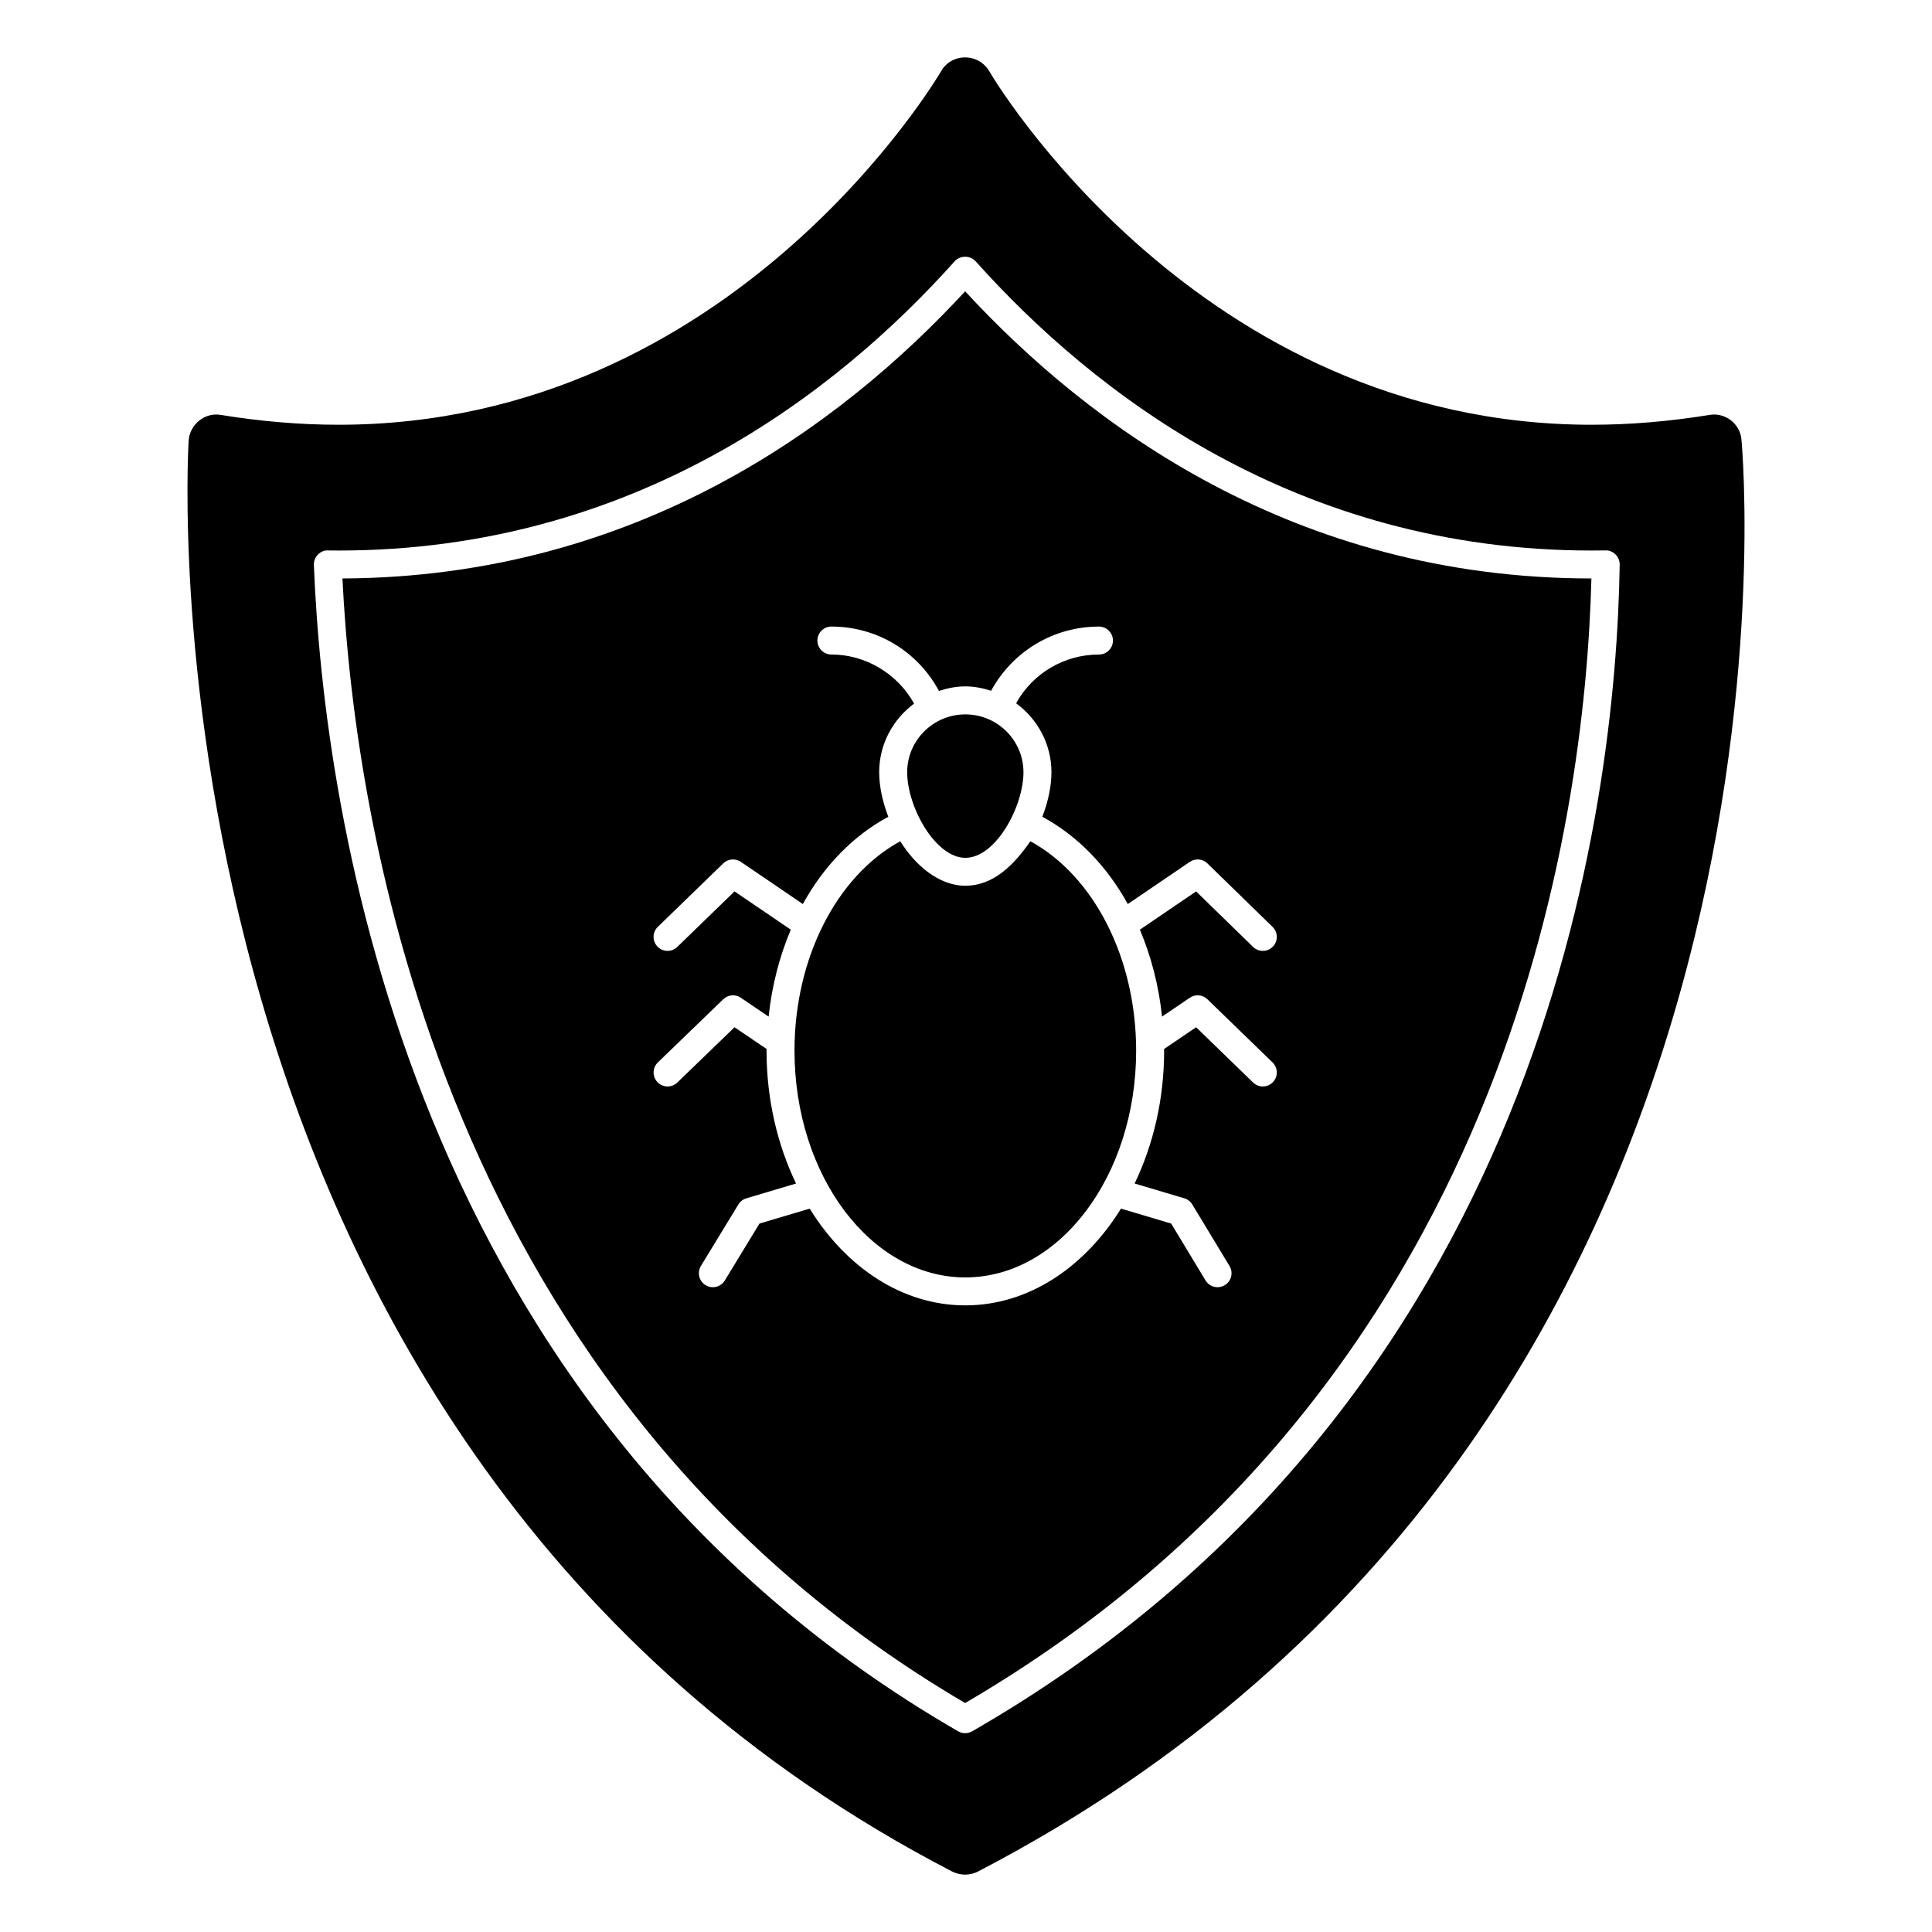
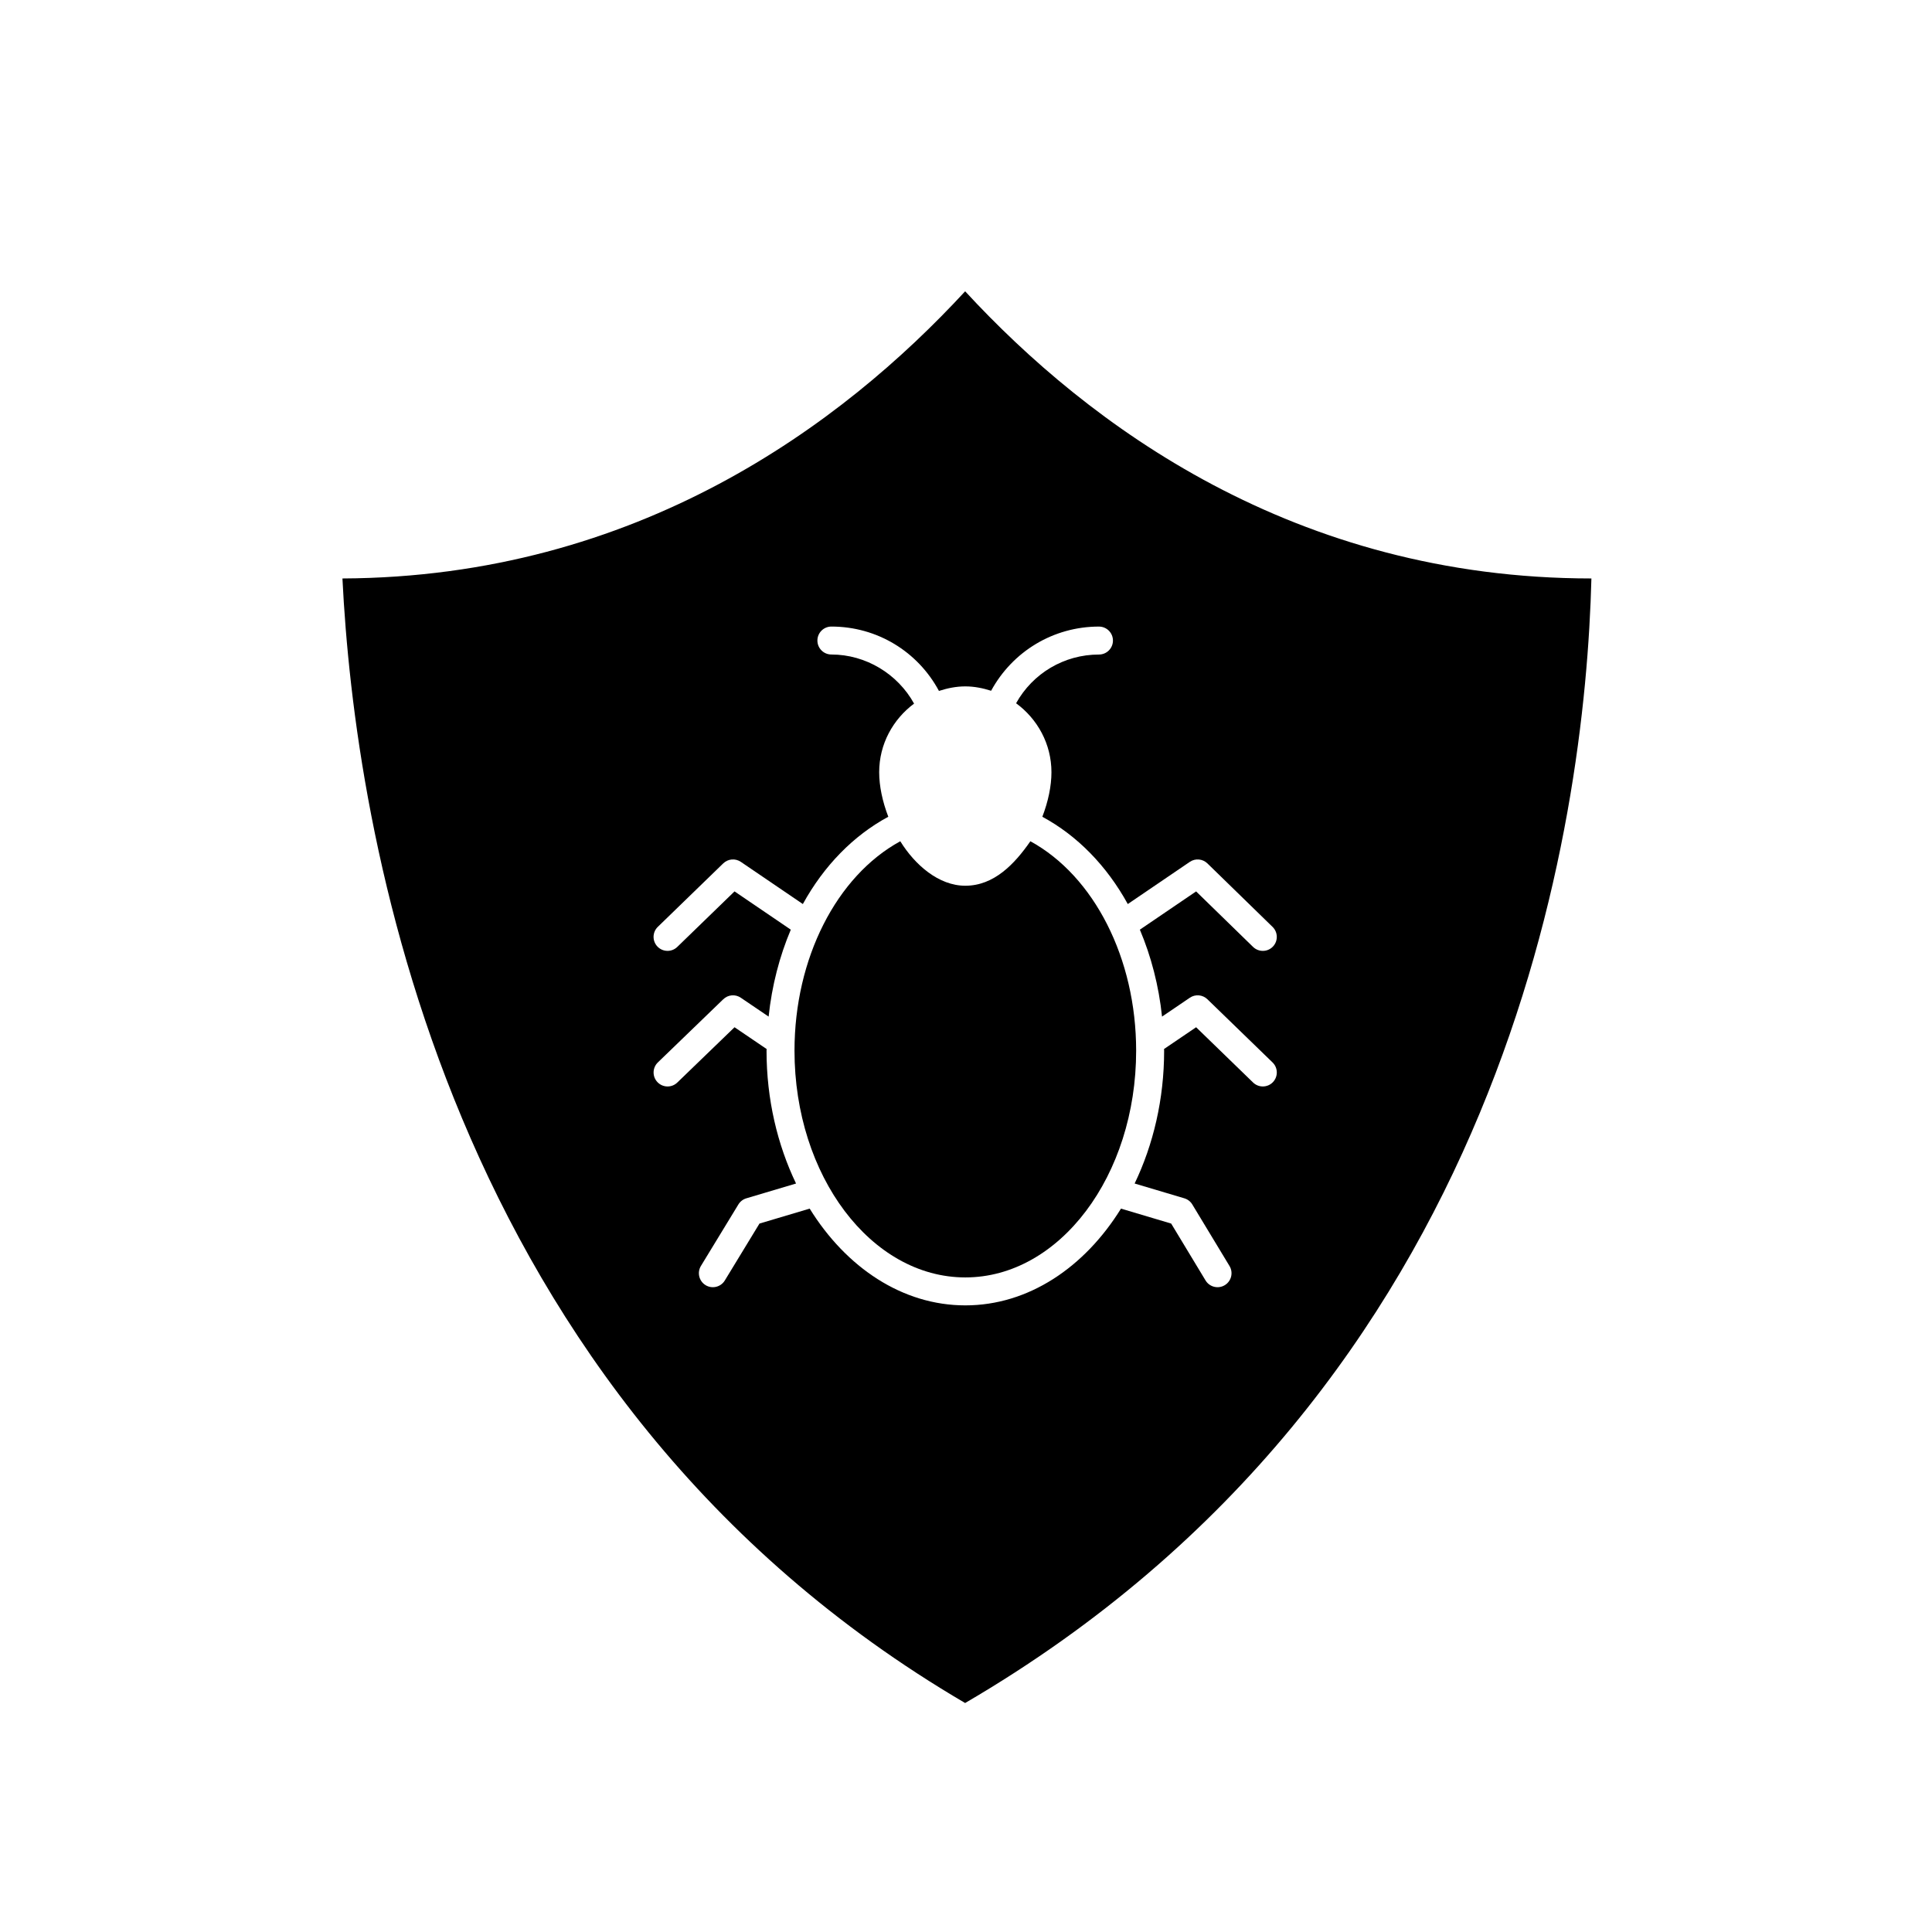
<svg xmlns="http://www.w3.org/2000/svg" fill="#000000" width="800px" height="800px" version="1.1" viewBox="144 144 512 512">
  <g>
-     <path d="m399.82 333.32c-8.496 0-15.41 6.879-15.41 15.34 0 9.141 7.453 22.672 15.41 22.672 8.141 0 15.41-13.684 15.41-22.672 0.004-8.461-6.91-15.34-15.41-15.34z" />
    <path d="m399.82 378.73c-7.098 0-13.398-5.59-17.211-11.75-0.008-0.016-0.02-0.023-0.027-0.039-16.895 9.234-28.031 31.027-28.031 55.504 0 33.129 20.309 60.086 45.27 60.086 24.961 0 45.27-26.957 45.27-60.086 0-24.473-11.137-46.266-28.031-55.504-4.215 6.086-9.676 11.789-17.238 11.789z" />
-     <path d="m605.5 260.49c-0.148-2-1.184-3.852-2.816-5.113-1.629-1.258-3.703-1.777-5.703-1.406-10.523 1.703-20.969 2.594-31.195 2.594-104.46 0-159.07-92.688-159.59-93.648-1.332-2.297-3.777-3.703-6.445-3.703s-5.113 1.406-6.371 3.703c-0.59 0.961-54.898 93.648-159.66 93.648-10.152 0-20.672-0.891-31.117-2.594-2.074-0.371-4.148 0.148-5.777 1.48-1.637 1.258-2.672 3.188-2.82 5.262-0.223 2.668-15.93 266.2 202.34 379.27 1.109 0.52 2.223 0.816 3.406 0.816s2.371-0.297 3.406-0.816c226.05-117.51 202.64-376.89 202.34-379.49zm-203.88 342.33c-0.57 0.328-1.207 0.492-1.848 0.492s-1.277-0.168-1.852-0.496c-146.35-84.52-168.16-244.31-170.74-309.09-0.043-1.016 0.34-2.008 1.051-2.734 0.711-0.73 1.672-1.199 2.707-1.117l2.797 0.023c78.215 0 131.96-41.695 163.28-76.672 1.406-1.57 4.113-1.57 5.519 0 31.32 34.98 85.074 76.672 163.28 76.672l3.652-0.031c0.961-0.078 1.969 0.367 2.68 1.082 0.711 0.711 1.102 1.68 1.09 2.68-0.992 63.848-19.707 221.79-171.61 309.19z" />
    <path d="m399.77 221.2c-32.539 35.281-86.875 75.75-165.02 76.098 3.234 65.547 26.332 216.71 165.02 298.02 144.02-84.035 164.31-233.45 165.97-298.02-78.648-0.02-133.29-40.676-165.97-76.102zm35.469 88.852c2.047 0 3.703 1.656 3.703 3.703 0 2.047-1.66 3.703-3.703 3.703-9.258 0-17.562 4.996-21.965 12.91 5.652 4.144 9.371 10.766 9.371 18.281 0 3.668-0.863 7.762-2.414 11.805 9.25 4.984 17.066 12.988 22.645 23.129l16.438-11.18c1.461-0.996 3.41-0.812 4.668 0.414l17.262 16.82c1.465 1.426 1.496 3.773 0.07 5.238-1.43 1.465-3.773 1.492-5.238 0.066l-15.094-14.707-14.906 10.137c2.992 7.082 5.016 14.844 5.875 23.039l7.367-5c1.457-0.996 3.398-0.816 4.66 0.406l17.262 16.742c1.469 1.426 1.504 3.769 0.078 5.238-1.418 1.465-3.766 1.508-5.238 0.078l-15.098-14.645-8.504 5.769c0 0.148 0.027 0.289 0.027 0.441 0 12.906-2.894 24.938-7.816 35.203l13.172 3.922c0.883 0.262 1.637 0.844 2.113 1.633l9.855 16.301c1.059 1.75 0.496 4.031-1.254 5.086-1.762 1.062-4.031 0.492-5.09-1.25l-9.113-15.078-13.301-3.961c-9.66 15.59-24.543 25.641-41.25 25.641s-31.59-10.047-41.25-25.641l-13.305 3.961-9.188 15.086c-1.07 1.754-3.352 2.293-5.09 1.238-1.746-1.066-2.301-3.348-1.238-5.094l9.93-16.301c0.477-0.781 1.227-1.359 2.106-1.621l13.172-3.922c-4.926-10.266-7.82-22.297-7.82-35.203 0-0.148 0.027-0.289 0.027-0.438l-8.508-5.773-15.172 14.656c-1.469 1.418-3.812 1.383-5.238-0.094-1.422-1.469-1.379-3.816 0.09-5.238l17.336-16.742c1.258-1.219 3.199-1.391 4.652-0.398l7.367 4.996c0.863-8.191 2.883-15.957 5.875-23.039l-14.91-10.141-15.172 14.715c-1.469 1.426-3.812 1.391-5.238-0.078s-1.391-3.812 0.078-5.238l17.336-16.82c1.262-1.223 3.207-1.395 4.664-0.406l16.438 11.18c5.574-10.141 13.395-18.148 22.645-23.133-1.555-4.051-2.418-8.141-2.418-11.805 0-7.457 3.668-14.027 9.246-18.18-4.344-7.871-12.785-13.012-21.914-13.012-2.047 0-3.703-1.656-3.703-3.703s1.66-3.703 3.703-3.703c12.102 0 22.895 6.613 28.508 17.059 2.215-0.715 4.531-1.203 6.981-1.203 2.398 0 4.668 0.473 6.844 1.16 5.668-10.414 16.492-17.012 28.586-17.012z" />
  </g>
</svg>